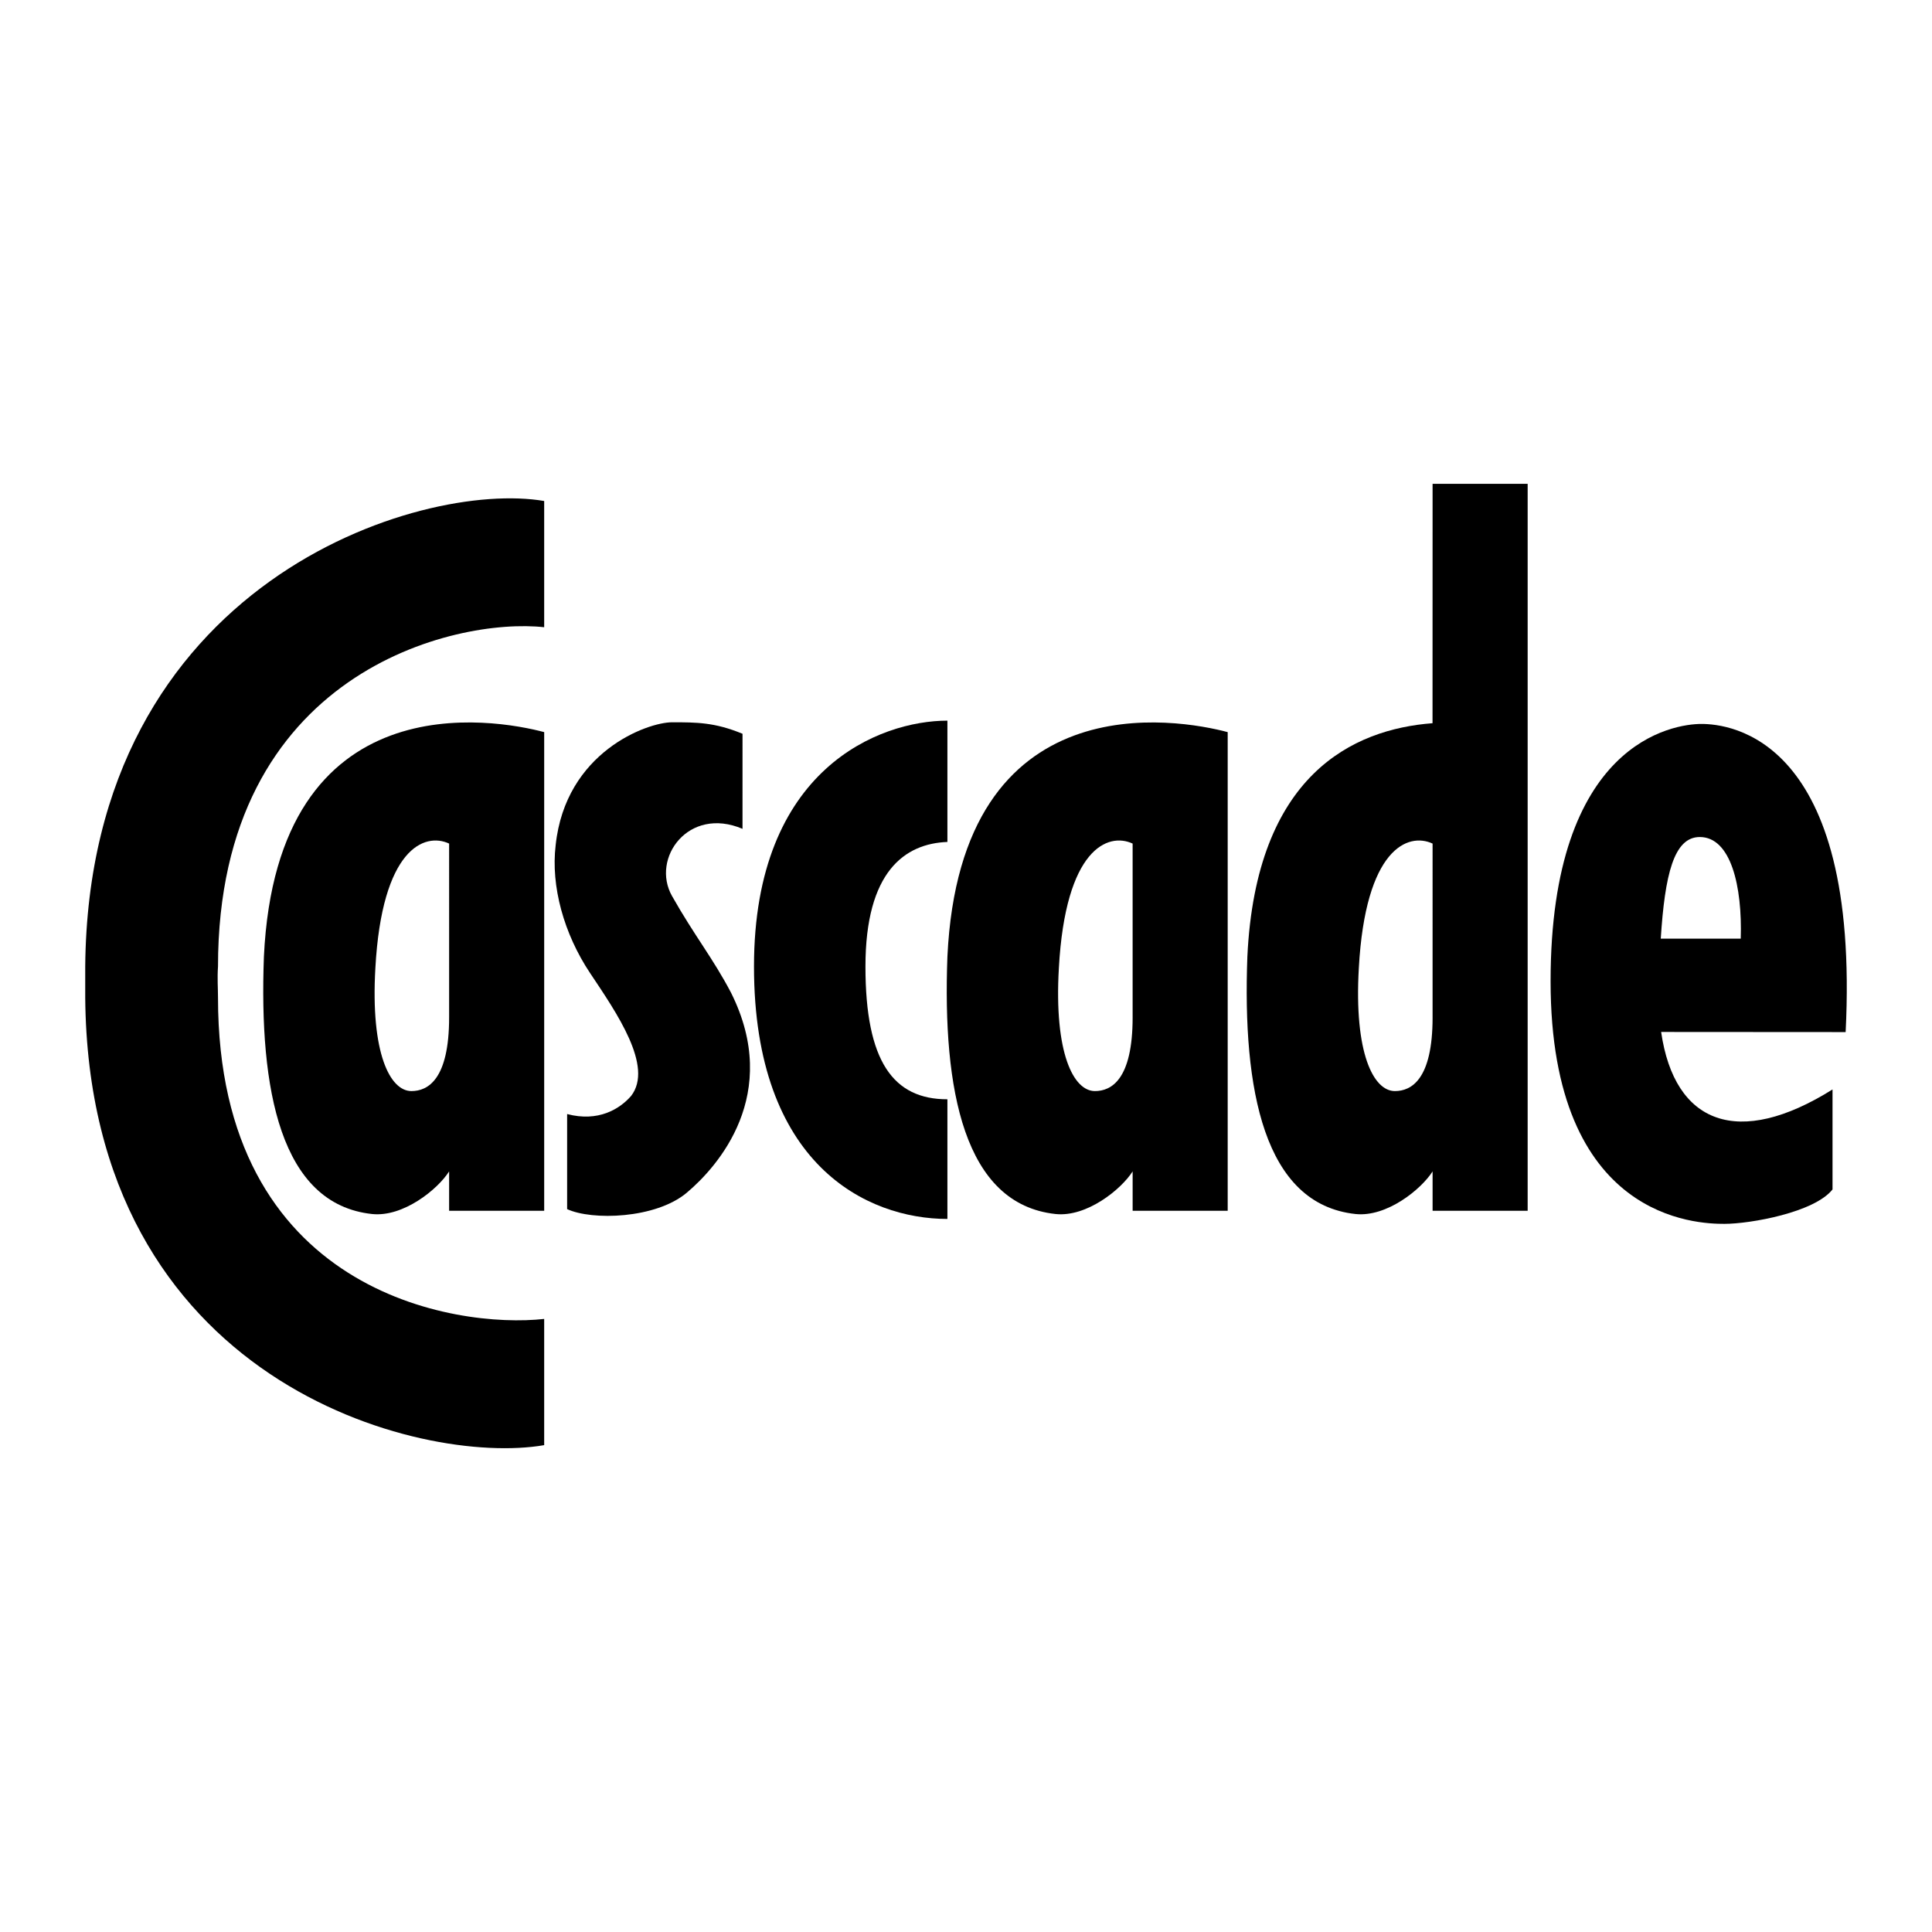
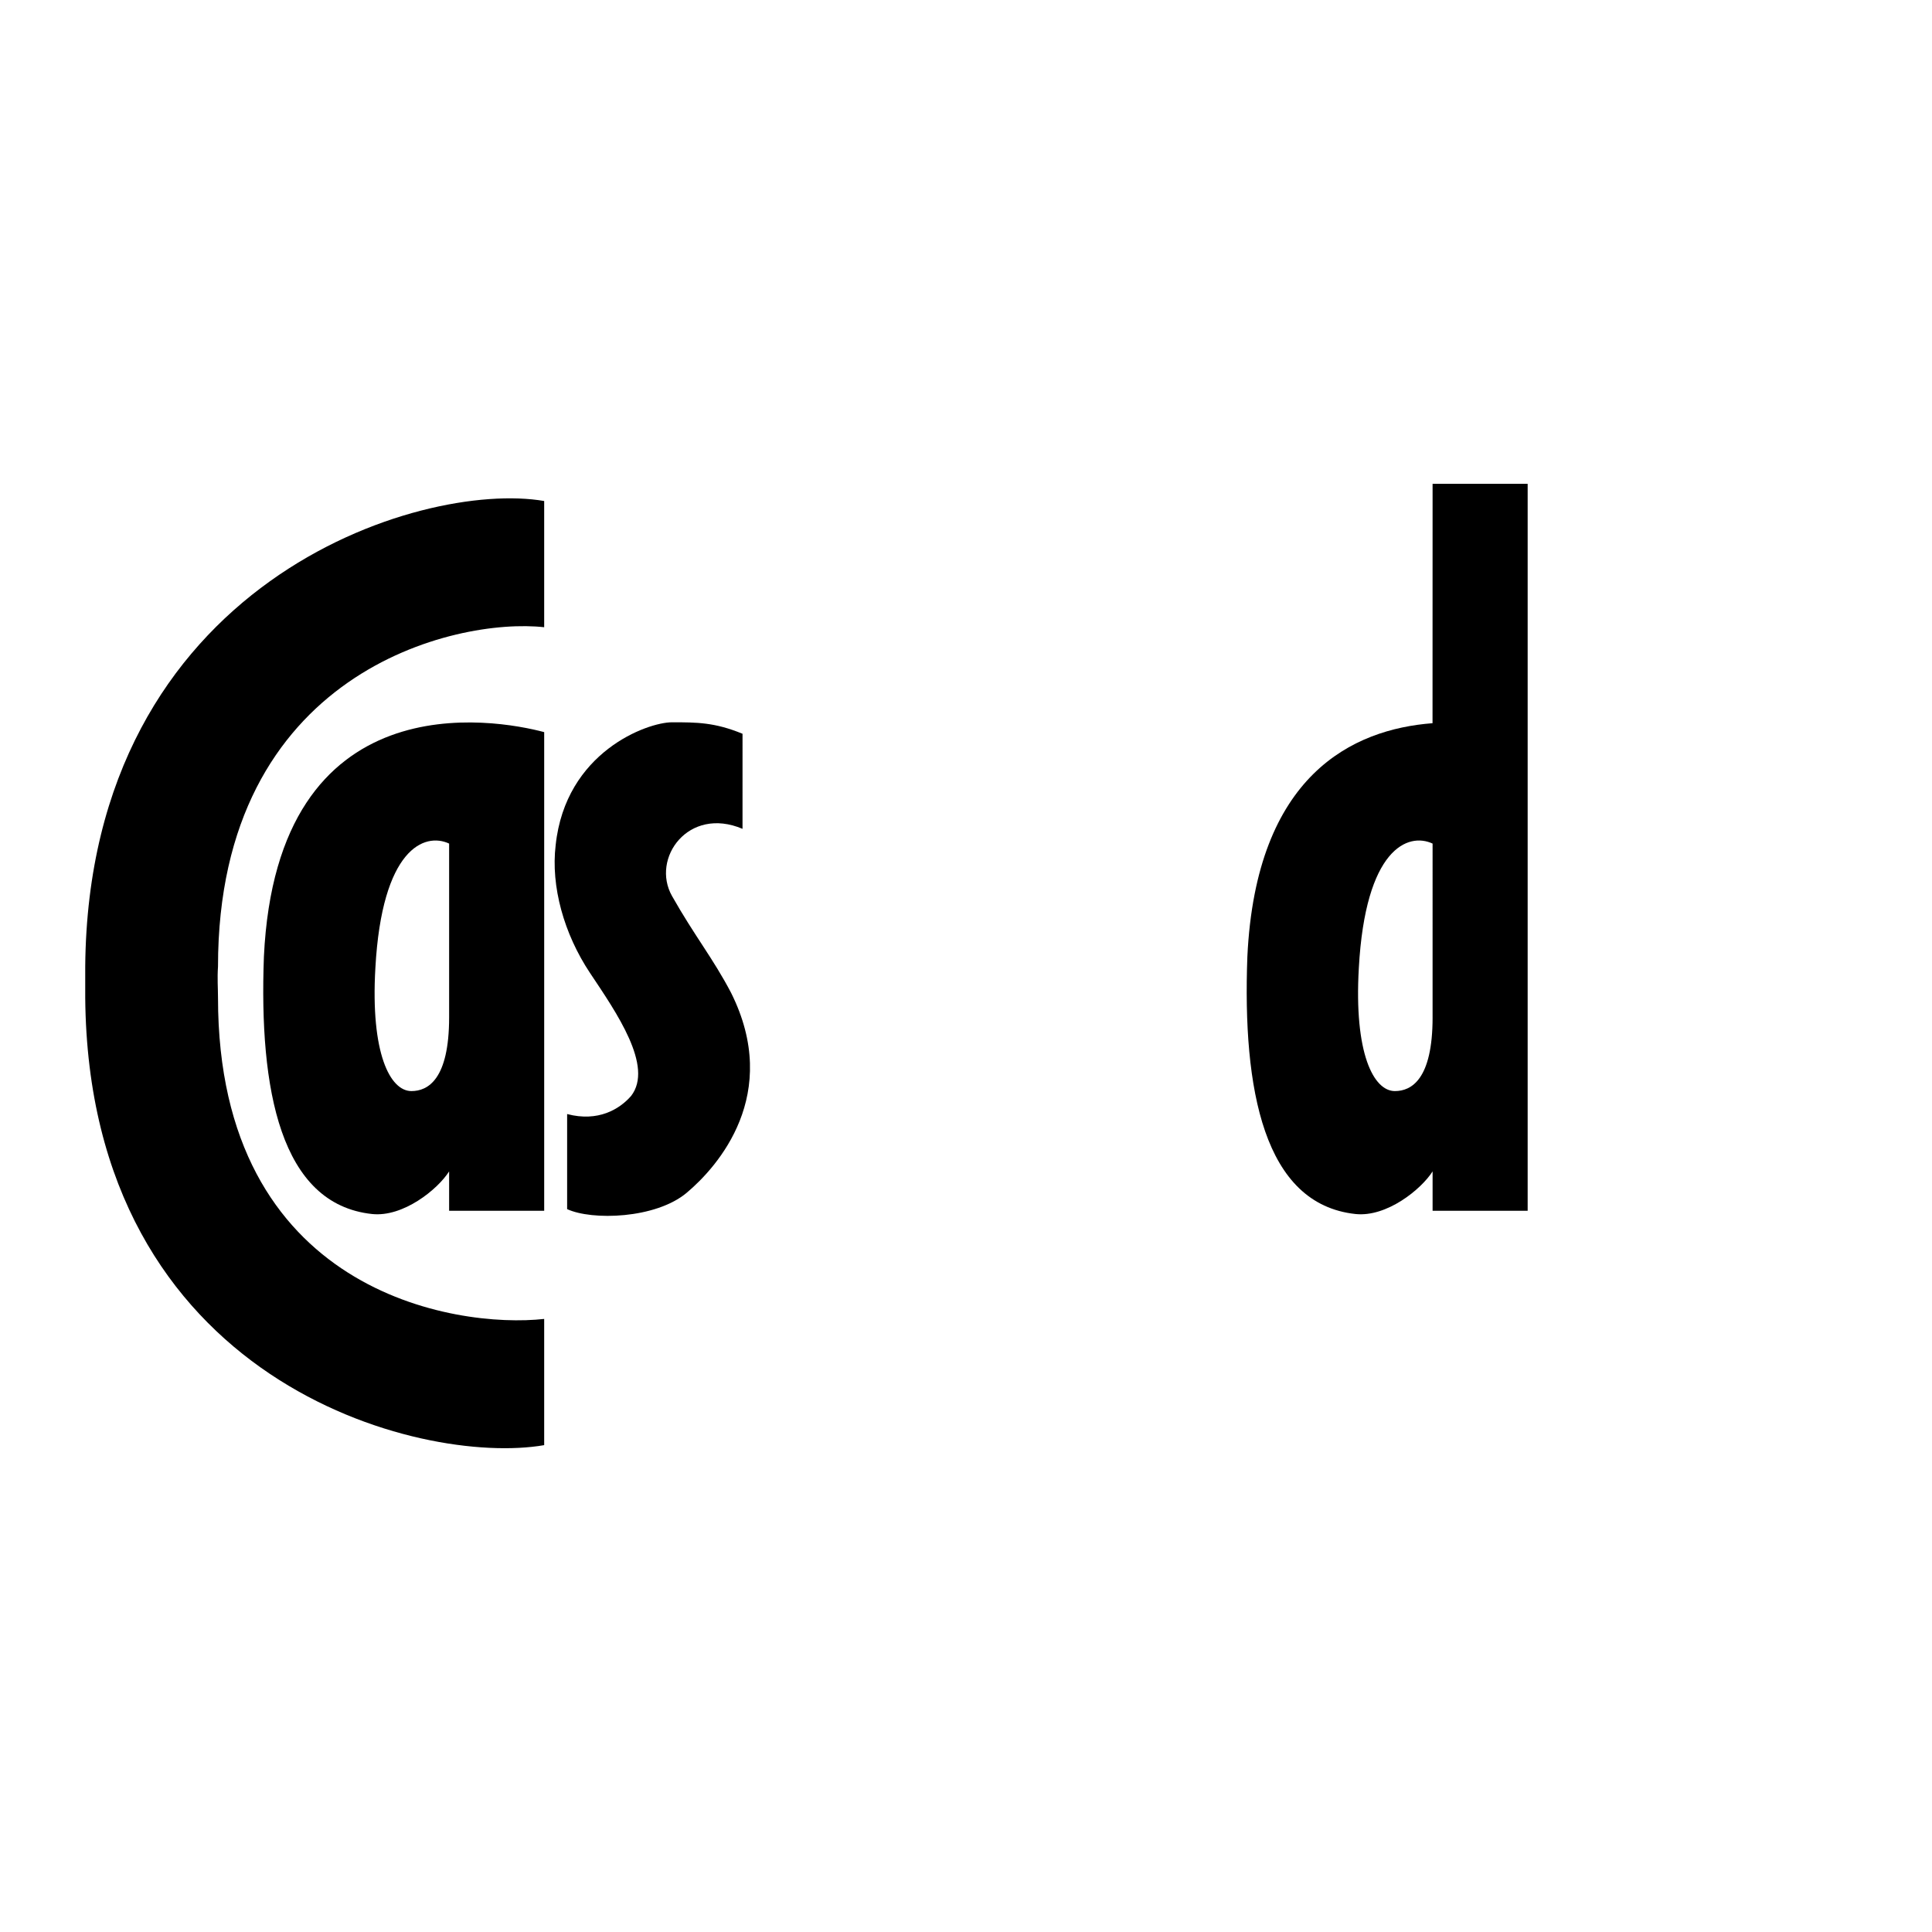
<svg xmlns="http://www.w3.org/2000/svg" version="1.0" id="Layer_1" x="0px" y="0px" width="192.756px" height="192.756px" viewBox="0 0 192.756 192.756" enable-background="new 0 0 192.756 192.756" xml:space="preserve">
  <g>
    <polygon fill-rule="evenodd" clip-rule="evenodd" fill="#FFFFFF" points="0,0 192.756,0 192.756,192.756 0,192.756 0,0  " />
-     <path fill-rule="evenodd" clip-rule="evenodd" d="M113.003,101.498c0,6.215-2.126,7.359-3.762,7.359   c-2.126,0-4.089-3.762-3.598-12.265c0.654-11.938,4.906-13.573,7.359-12.428V101.498L113.003,101.498z M122.487,120.797V73.044   c-4.905-1.308-26.655-5.233-27.964,22.404c-0.491,13.247,1.635,24.694,10.793,25.675c3.107,0.328,6.541-2.453,7.687-4.252v3.926   H122.487L122.487,120.797z" />
    <path fill-rule="evenodd" clip-rule="evenodd" d="M44.809,101.498c0,6.215-2.126,7.359-3.761,7.359   c-2.126,0-4.088-3.762-3.598-12.265c0.654-11.938,4.906-13.573,7.359-12.428V101.498L44.809,101.498z M54.294,120.797V73.044   c-4.906-1.308-26.656-5.233-27.964,22.404c-0.491,13.247,1.635,24.694,10.793,25.675c3.107,0.328,6.541-2.453,7.686-4.252v3.926   H54.294L54.294,120.797z" />
-     <path fill-rule="evenodd" clip-rule="evenodd" d="M165.694,93.651c0.41-6.376,1.298-10.141,3.892-10.141   c3.107,0,4.252,4.906,4.088,10.139L165.694,93.651L165.694,93.651z M165.732,102.959l18.408,0.012   c1.472-29.436-11.611-30.744-14.392-30.744s-15.045,1.799-15.045,25.674c0,23.877,14.718,24.203,17.335,24.203   c2.616,0,8.994-1.145,10.793-3.434v-9.975C173.451,114.574,167.067,112.184,165.732,102.959L165.732,102.959z" />
-     <path fill-rule="evenodd" clip-rule="evenodd" d="M75.226,96.43c0,19.787,11.284,25.184,19.297,25.184v-11.938   c-5.396,0-8.177-3.762-8.177-13.246c0-9.485,3.925-12.265,8.177-12.429V71.899C87.818,71.899,75.226,76.642,75.226,96.43   L75.226,96.43z" />
    <path fill-rule="evenodd" clip-rule="evenodd" d="M74.082,73.208c-2.78-1.145-4.58-1.145-7.033-1.145   c-2.453,0-10.629,2.944-11.611,12.265c-0.49,4.088,0.818,8.831,3.435,12.756c2.616,3.924,6.378,9.32,4.088,12.264   c-1.145,1.309-3.271,2.617-6.378,1.801v9.484c2.453,1.145,8.831,0.98,11.938-1.637c3.107-2.615,9.485-9.811,4.416-19.951   c-1.799-3.433-3.633-5.659-5.888-9.647c-2.126-3.762,1.636-8.995,7.033-6.705V73.208L74.082,73.208z" />
    <path fill-rule="evenodd" clip-rule="evenodd" d="M21.75,99.537c0,29.436,23.712,33.033,32.543,32.053v12.592   c-12.266,2.125-45.463-6.215-45.79-44.645c0-1.064,0-1.963,0-3.107c0.327-38.431,33.524-48.57,45.79-46.444v12.592   C45.463,61.597,21.75,66.993,21.75,96.43C21.668,97.656,21.75,98.555,21.75,99.537L21.75,99.537z" />
    <path fill-rule="evenodd" clip-rule="evenodd" d="M142.93,101.498c0,6.215-2.126,7.359-3.762,7.359   c-2.126,0-4.088-3.762-3.598-12.265c0.654-11.938,4.906-13.573,7.359-12.428V101.498L142.93,101.498z M152.415,120.797V48.269   h-9.485l-0.006,23.885c-7.933,0.604-17.614,5.138-18.474,23.294c-0.491,13.247,1.635,24.694,10.793,25.675   c3.107,0.328,6.542-2.453,7.687-4.252v3.926H152.415L152.415,120.797z" />
  </g>
</svg>